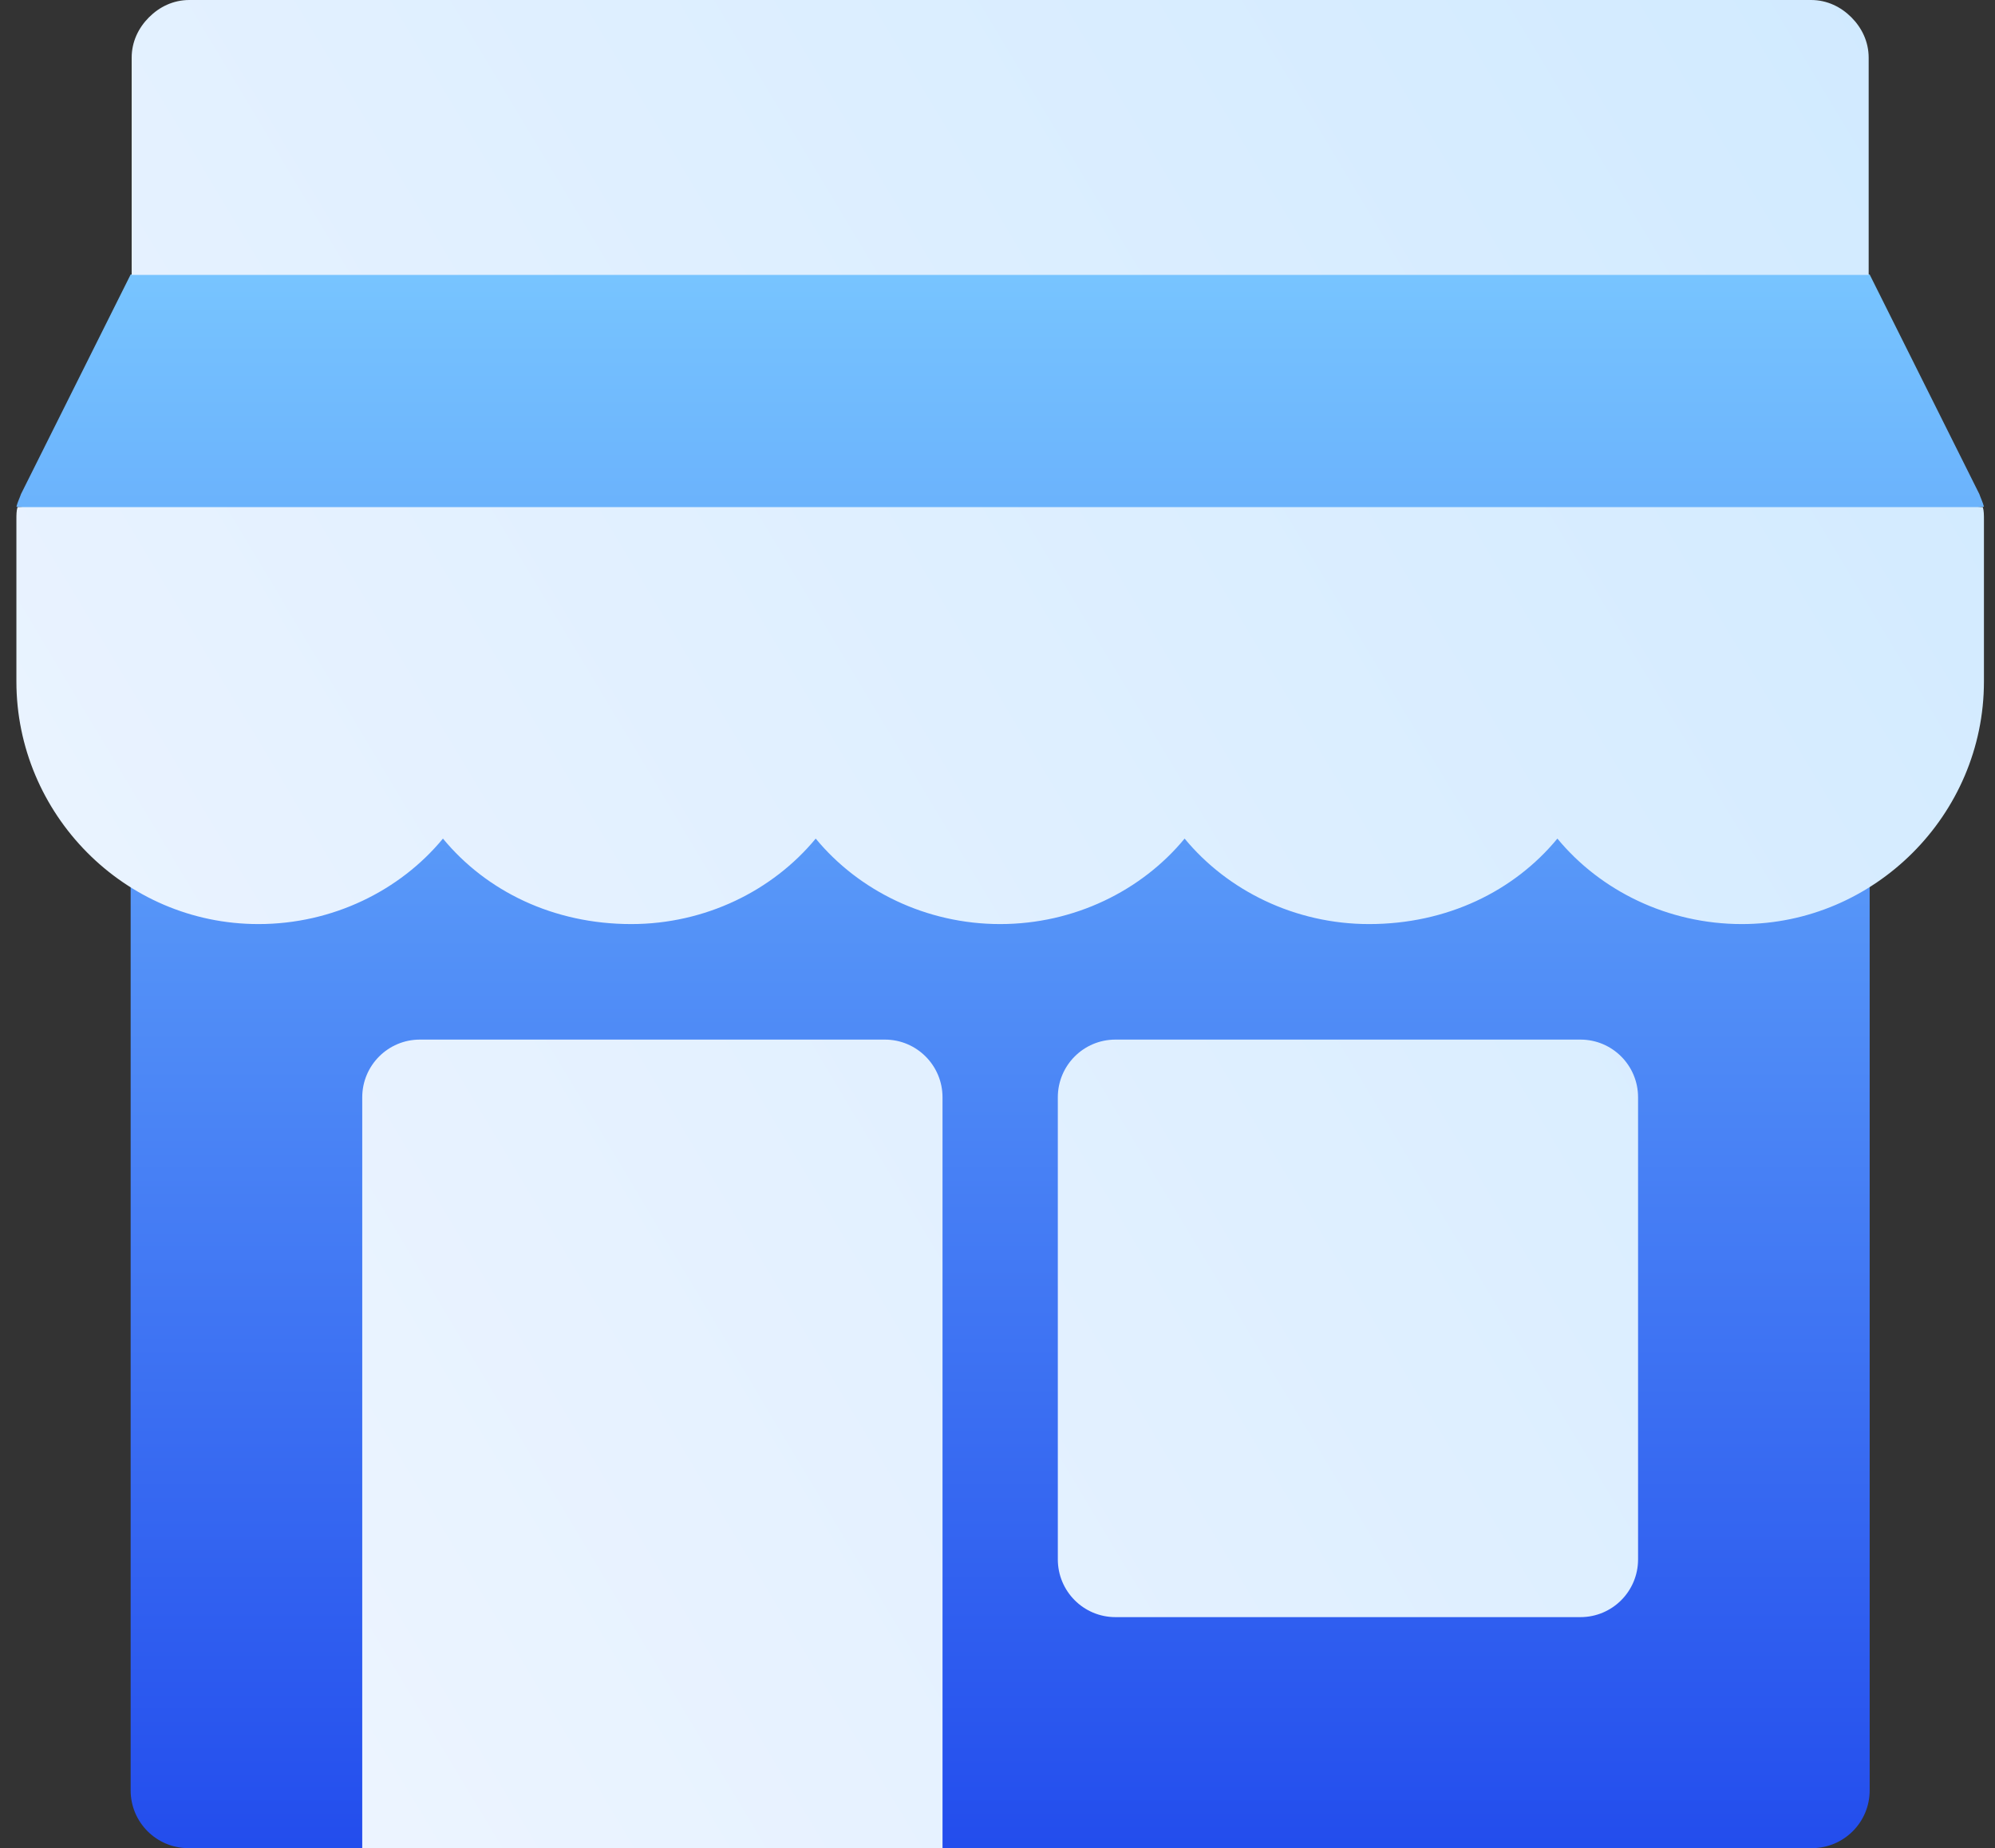
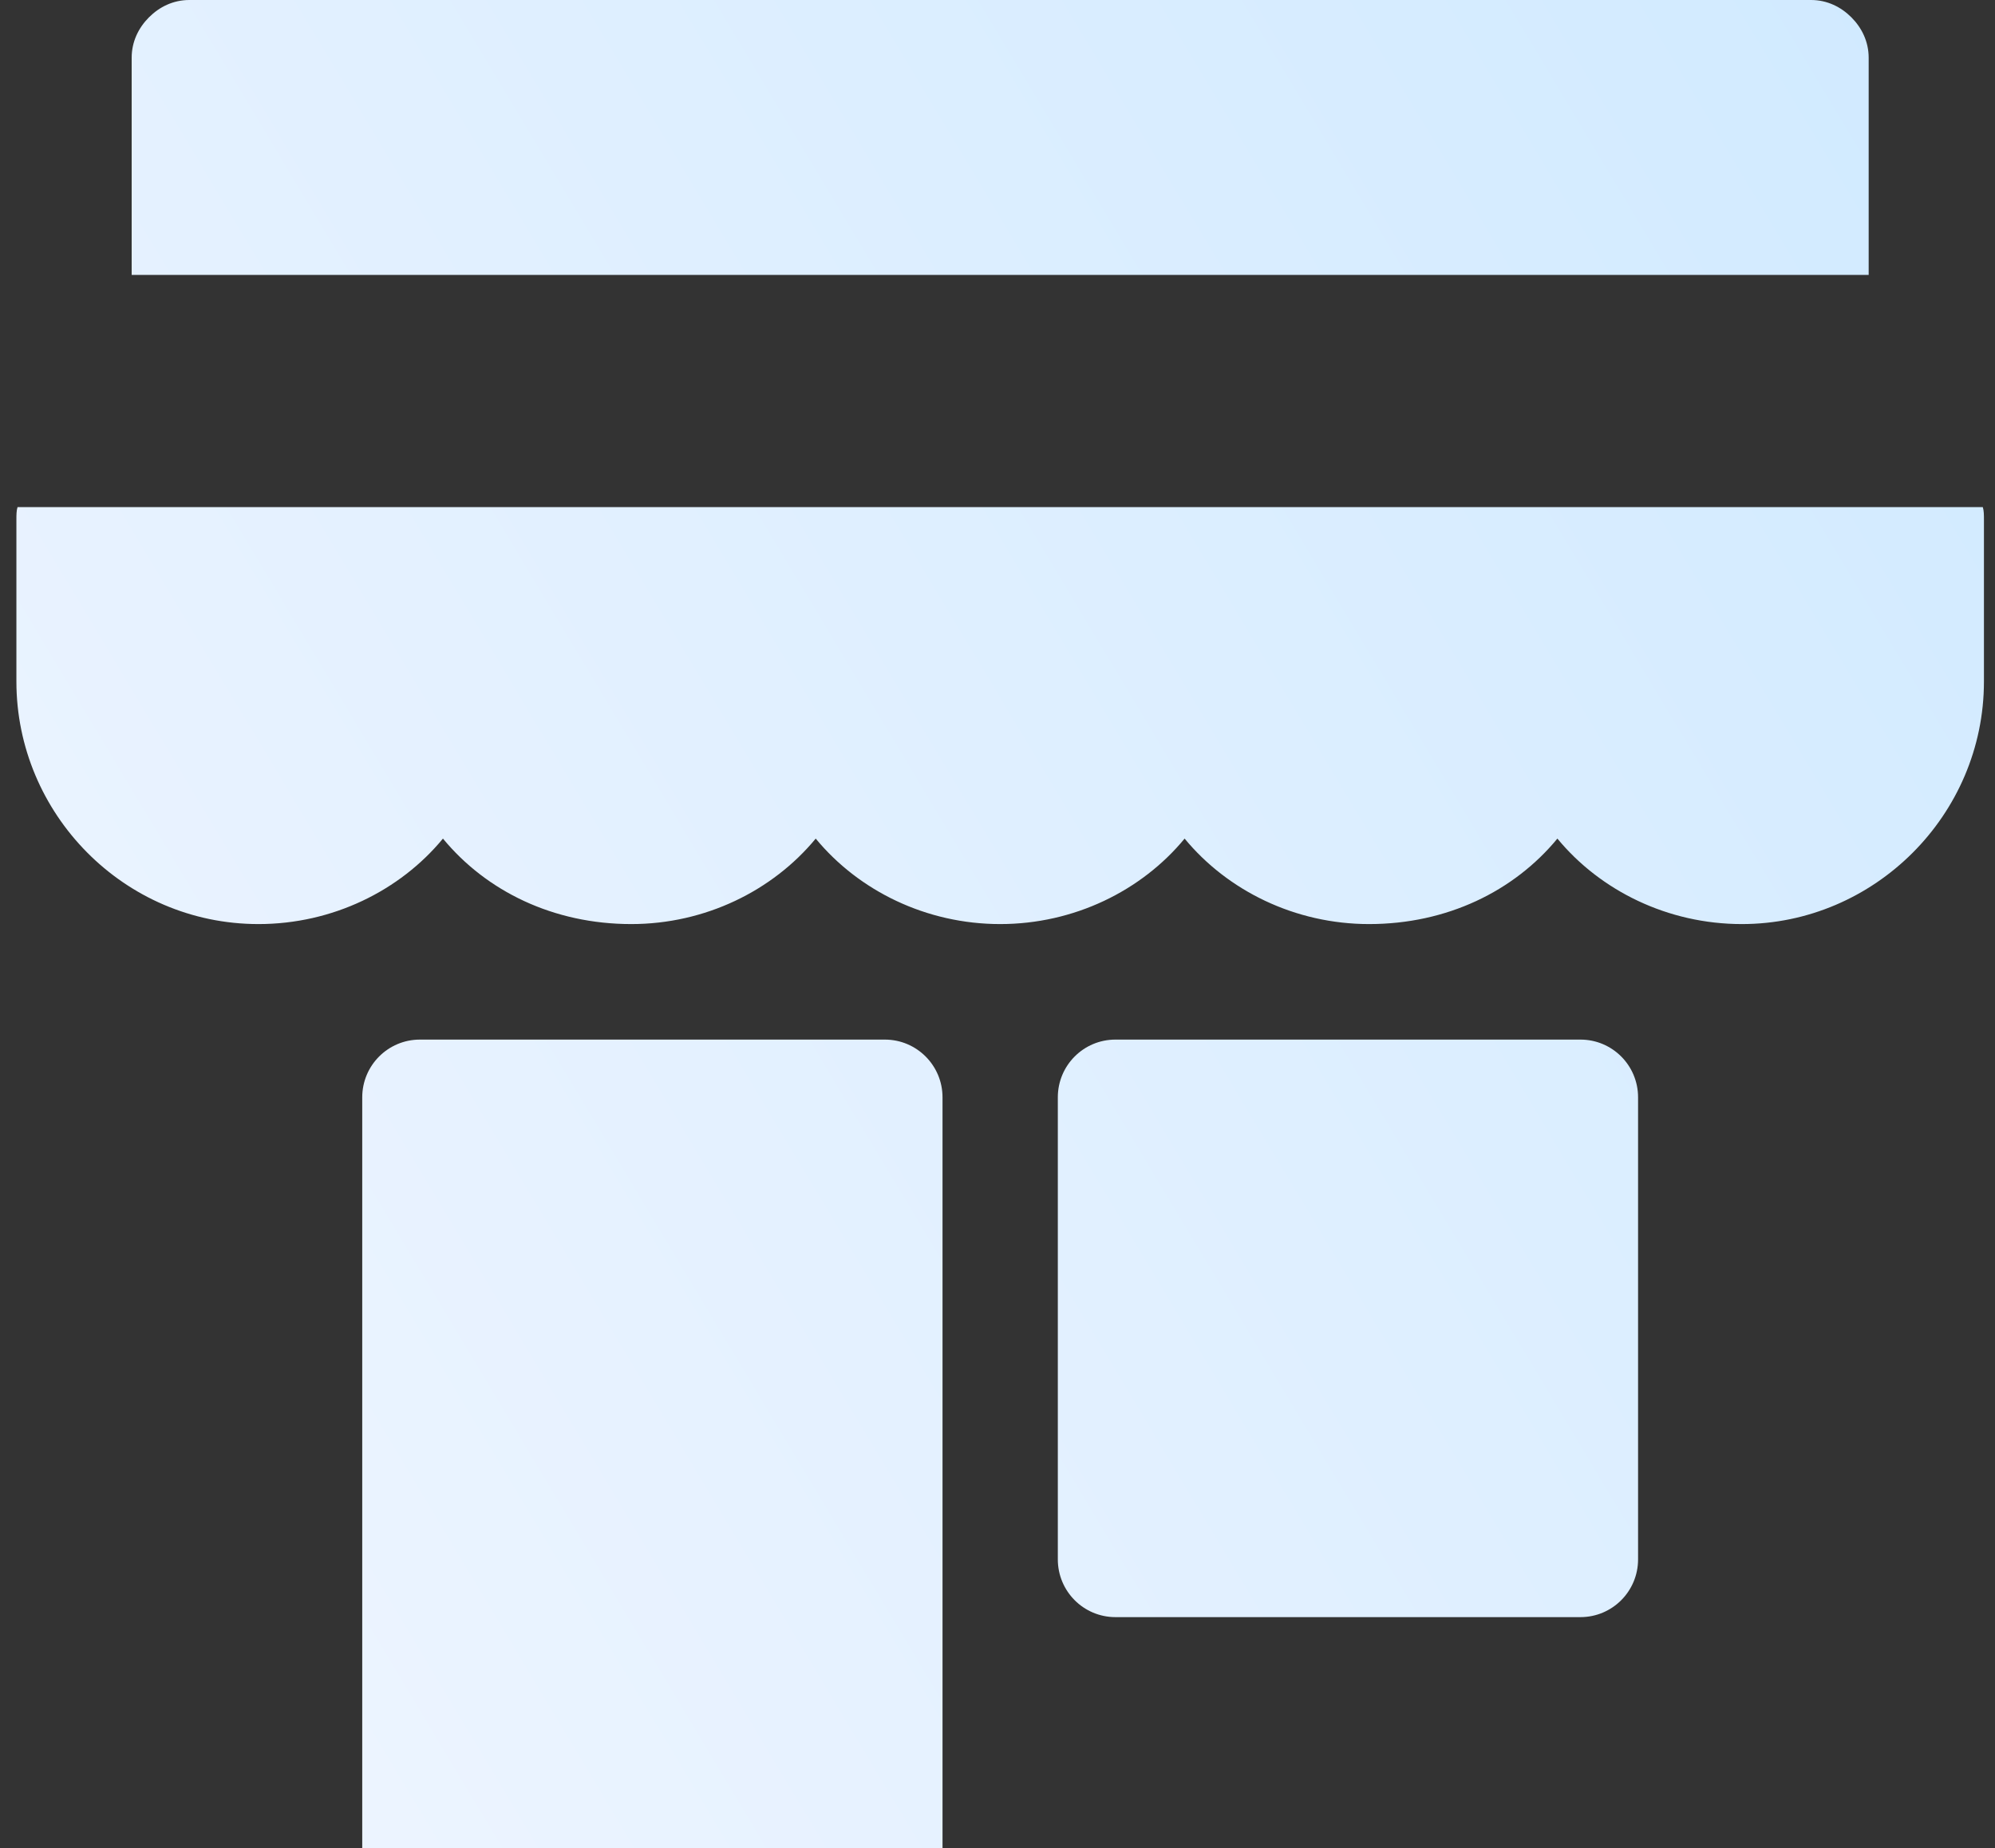
<svg xmlns="http://www.w3.org/2000/svg" width="68px" height="63px" viewBox="0 0 68 63" version="1.1">
  <rect x="0" y="0" width="68" height="63" fill="#333333" stroke="none" />
  <title>grocery copy</title>
  <defs>
    <linearGradient x1="50%" y1="6.147%" x2="50%" y2="100%" id="linearGradient-1">
      <stop stop-color="#78C5FF" offset="0%" />
      <stop stop-color="#234DED" offset="100%" />
    </linearGradient>
    <linearGradient x1="123.606%" y1="23.809%" x2="1.075%" y2="94.637%" id="linearGradient-2">
      <stop stop-color="#CEE9FF" offset="0%" />
      <stop stop-color="#EFF5FF" offset="100%" />
    </linearGradient>
  </defs>
  <g id="Page-Designs" stroke="none" stroke-width="1" fill="none" fill-rule="evenodd">
    <g id="Internet" transform="translate(-1109, -3699)" fill-rule="nonzero">
      <g id="grocery-copy" transform="translate(1109, 3699)">
-         <path d="M67.623,17.274 C67.584,17.117 67.505,16.959 67.466,16.841 L63.728,9.358 L34.091,5.419 L4.453,9.358 L0.716,16.841 C0.677,16.959 0.598,17.117 0.559,17.274 L34.091,21.213 L67.623,17.274 Z M62.833,27.398 C62.268,27.036 61.565,26.977 60.962,27.252 C58.402,28.387 55.072,26.401 55.072,23.221 C55.072,22.132 54.193,21.252 53.105,21.252 C52.018,21.252 51.138,22.132 51.138,23.221 C51.138,25.609 49.067,27.554 46.681,27.554 C44.295,27.554 42.351,25.609 42.351,23.221 C42.351,22.132 41.471,21.252 40.384,21.252 C39.297,21.252 38.417,22.132 38.417,23.221 C38.417,25.609 36.477,27.554 34.091,27.554 C31.705,27.554 29.765,25.609 29.765,23.221 C29.765,22.132 28.885,21.252 27.798,21.252 C26.71,21.252 25.831,22.132 25.831,23.221 C25.831,25.609 23.887,27.554 21.501,27.554 C19.115,27.554 17.044,25.609 17.044,23.221 C17.044,22.132 16.164,21.252 15.076,21.252 C13.989,21.252 13.109,22.132 13.109,23.221 C13.109,26.403 9.78,28.387 7.22,27.252 C6.62,26.977 5.91,27.036 5.349,27.398 C4.792,27.761 4.453,28.382 4.453,29.05 L4.453,61.031 C4.453,62.118 5.334,63 6.421,63 L12.322,63 C14.495,63 16.256,61.237 16.256,59.062 L16.256,39.369 L28.19,39.369 L28.19,59.062 C28.19,61.237 29.951,63 32.124,63 L61.761,63 C62.848,63 63.728,62.118 63.728,61.031 L63.728,29.05 C63.728,28.382 63.39,27.761 62.833,27.398 Z" id="Shape" fill="url(#linearGradient-1)" />
        <path d="M63.694,1.969 C63.694,1.417 63.458,0.945 63.104,0.59 C62.75,0.236 62.279,0 61.729,0 L6.453,0 C5.903,0 5.431,0.236 5.078,0.59 C4.724,0.945 4.488,1.417 4.488,1.969 L4.488,9.371 L63.694,9.371 L63.694,1.969 Z M67.584,17.286 L0.598,17.286 C0.559,17.404 0.559,17.561 0.559,17.719 L0.559,23.231 C0.559,27.727 4.216,31.5 8.811,31.5 C11.336,31.5 13.636,30.36 15.098,28.586 C16.577,30.38 18.863,31.5 21.516,31.5 C24.043,31.5 26.341,30.359 27.804,28.586 C29.27,30.365 31.571,31.5 34.091,31.5 C36.612,31.5 38.912,30.364 40.378,28.586 C41.842,30.361 44.142,31.5 46.665,31.5 C49.319,31.5 51.605,30.38 53.084,28.586 C54.547,30.361 56.847,31.5 59.371,31.5 C63.886,31.5 67.623,27.784 67.623,23.231 L67.623,17.719 C67.623,17.561 67.623,17.404 67.584,17.286 Z M30.161,35.438 L14.312,35.438 C13.227,35.438 12.347,36.319 12.347,37.406 L12.347,63 L32.126,63 L32.126,37.406 C32.126,36.319 31.246,35.438 30.161,35.438 Z M53.87,35.438 L38.02,35.438 C36.934,35.438 36.056,36.318 36.056,37.406 L36.056,53.156 C36.056,54.244 36.934,55.125 38.02,55.125 L53.87,55.125 C54.956,55.125 55.834,54.244 55.834,53.156 L55.834,37.406 C55.834,36.318 54.956,35.438 53.87,35.438 Z" id="Shape" fill="url(#linearGradient-2)" />
      </g>
    </g>
  </g>
</svg>